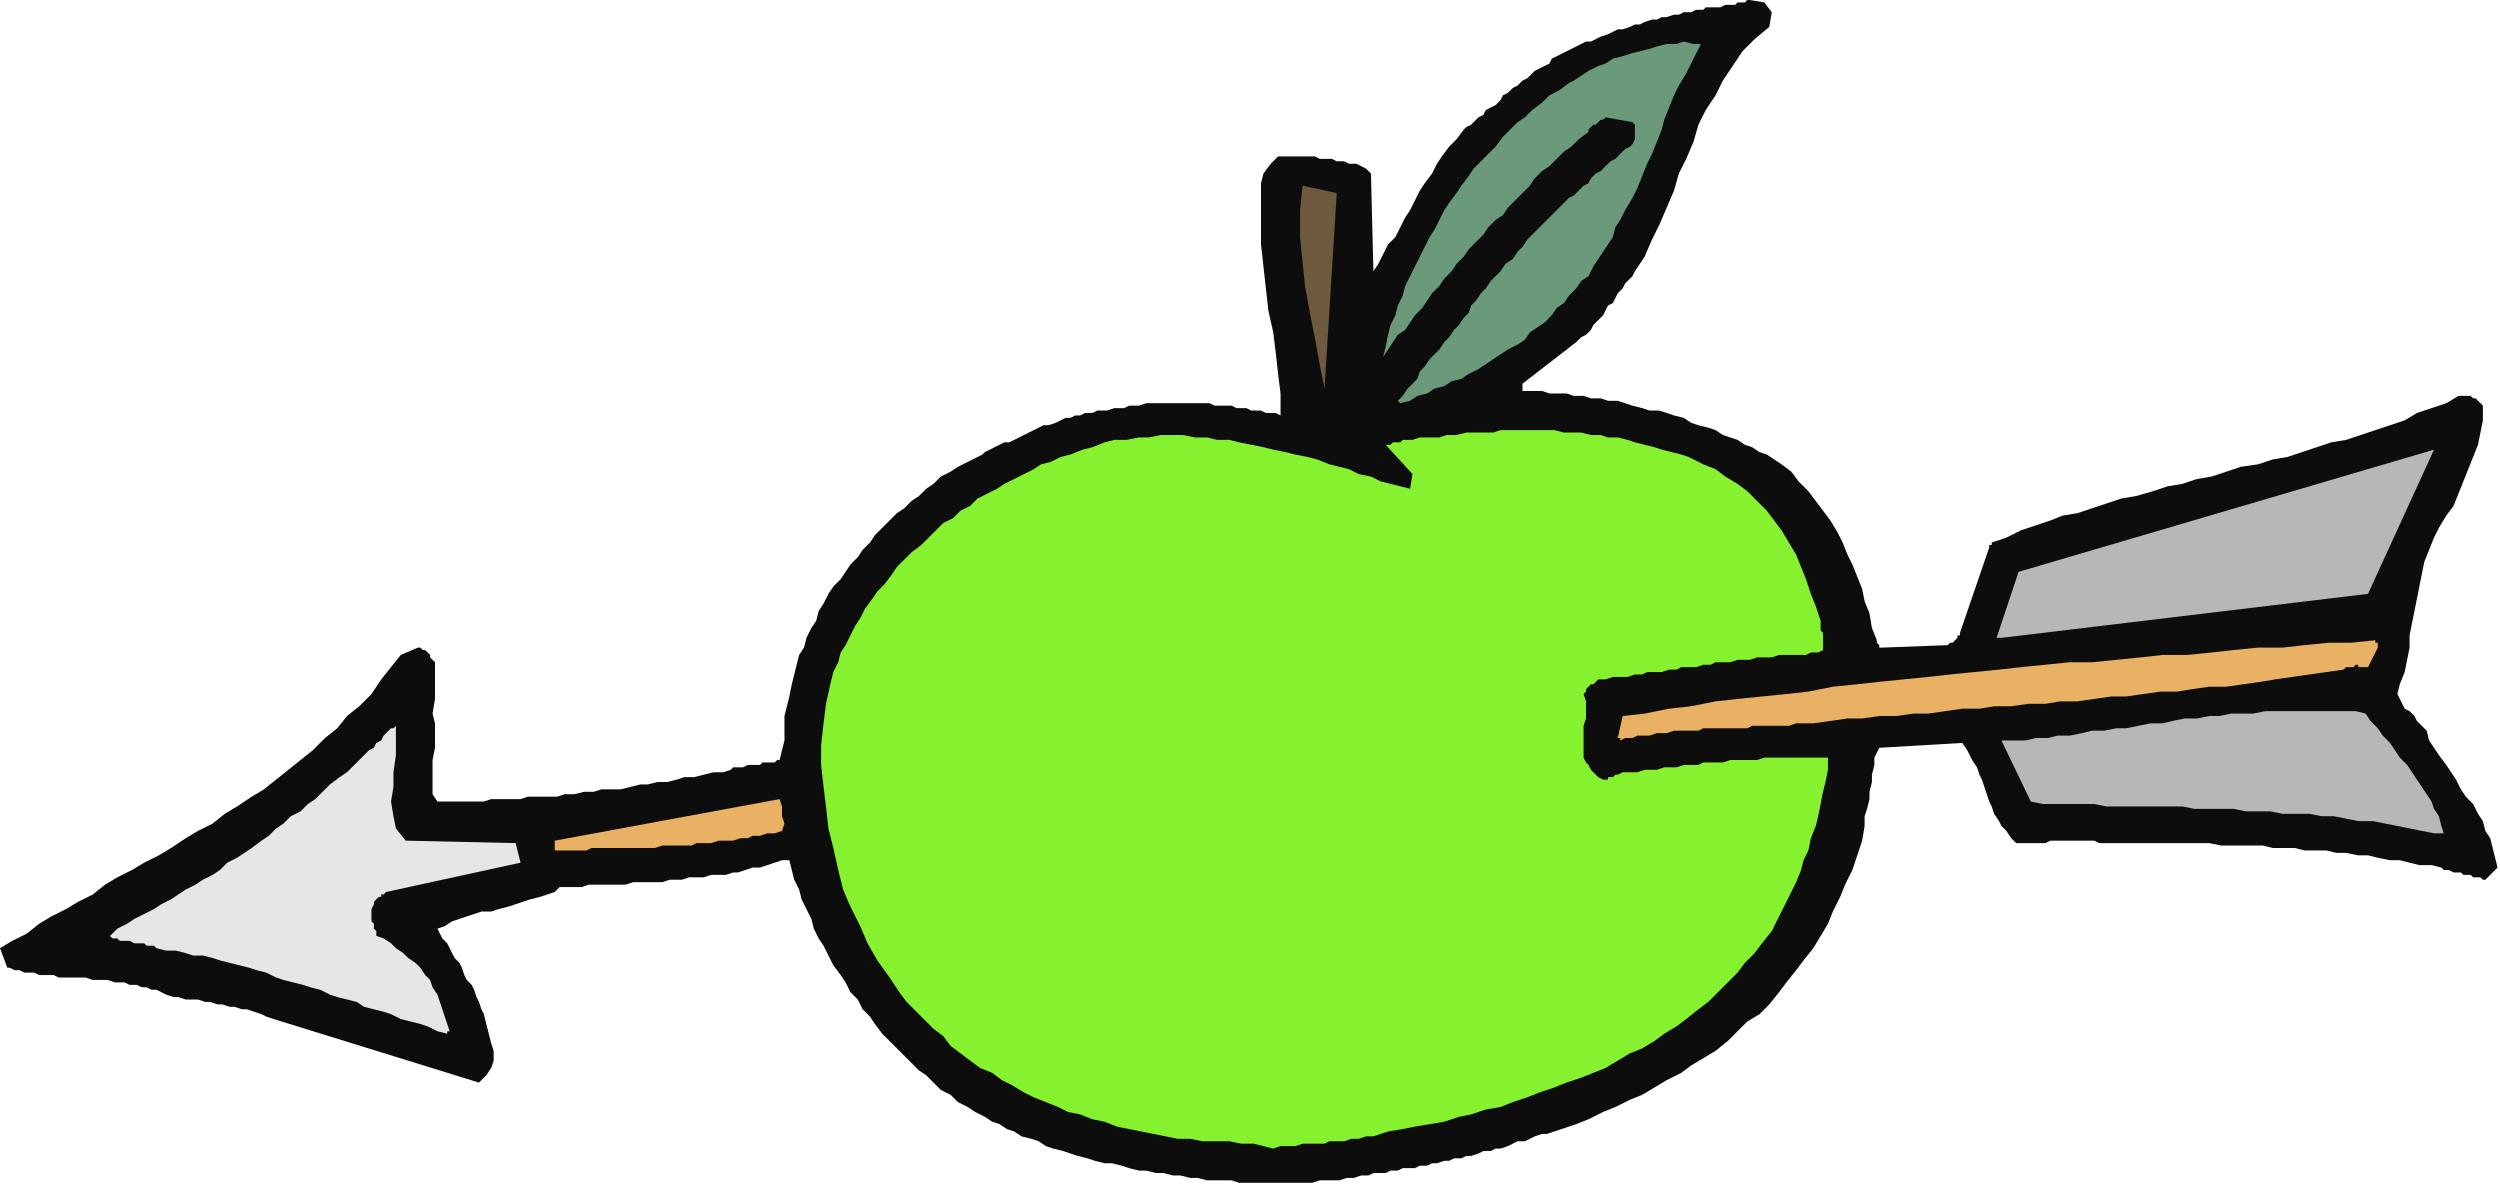
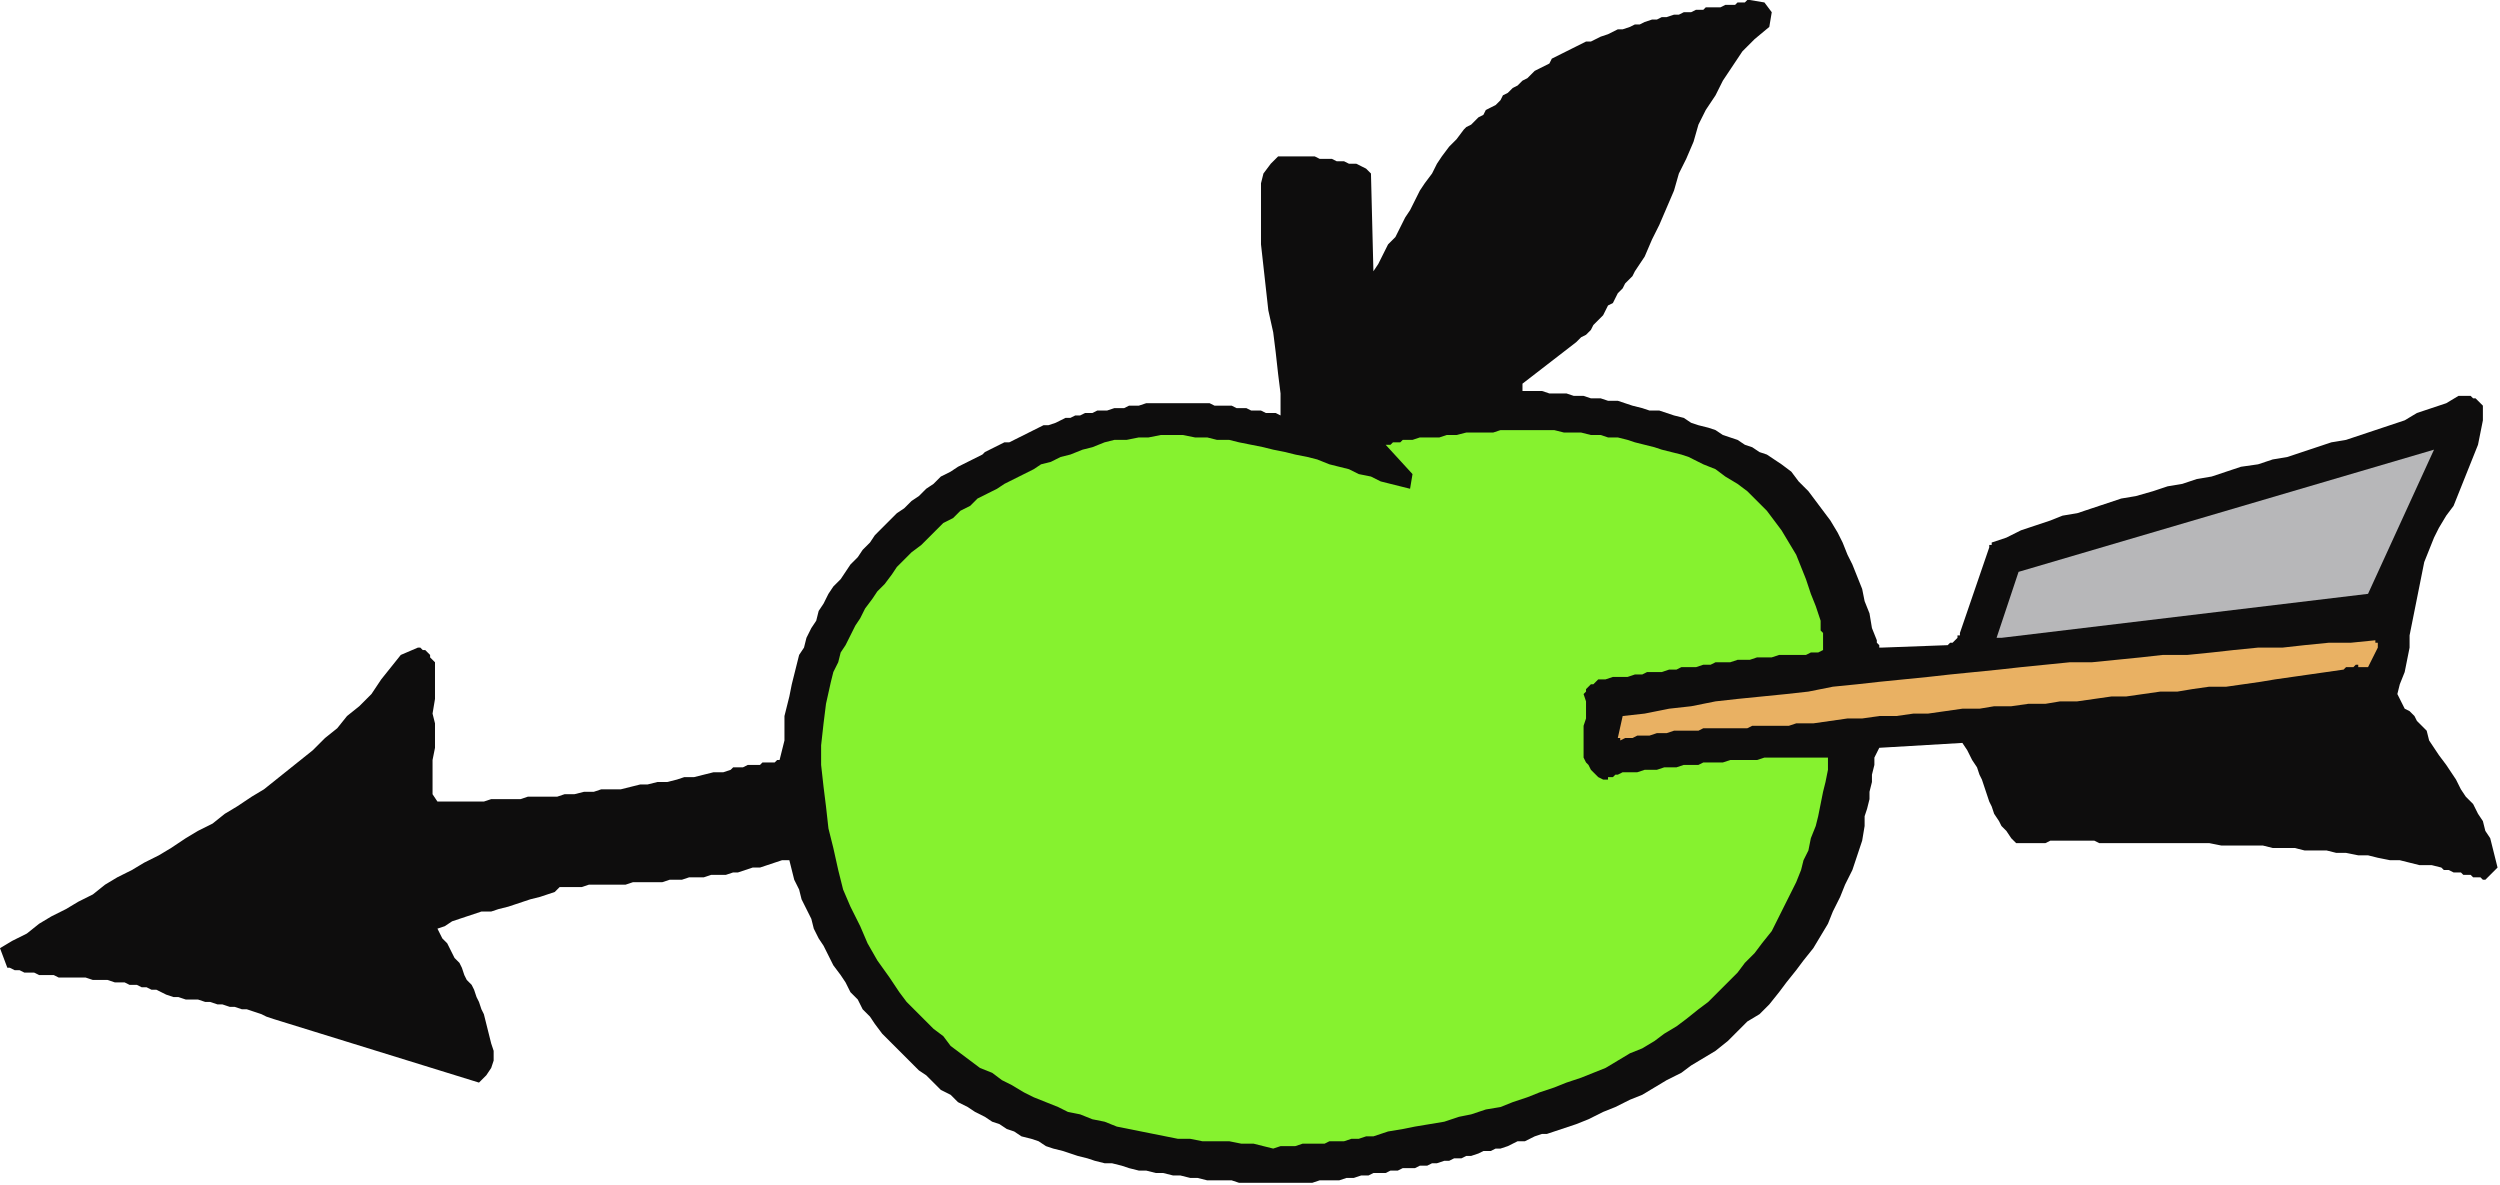
<svg xmlns="http://www.w3.org/2000/svg" xmlns:ns1="http://sodipodi.sourceforge.net/DTD/sodipodi-0.dtd" xmlns:ns2="http://www.inkscape.org/namespaces/inkscape" version="1.0" width="270.669mm" height="128.323mm" id="svg23" ns1:docname="CMISC035.WMF">
  <ns1:namedview pagecolor="#ffffff" bordercolor="#666666" borderopacity="1" objecttolerance="10" gridtolerance="10" guidetolerance="10" ns2:pageopacity="0" ns2:pageshadow="2" ns2:window-width="640" ns2:window-height="480" id="namedview25" />
  <defs id="defs3">
    <pattern id="WMFhbasepattern" patternUnits="userSpaceOnUse" width="6" height="6" x="0" y="0" />
  </defs>
  <path style="fill:#0e0d0d;fill-rule:evenodd;fill-opacity:1;stroke:none;" d="  M 511,484   L 514,484   L 516,484   L 519,484   L 522,484   L 525,484   L 528,484   L 531,484   L 534,484   L 537,484   L 540,483   L 543,483   L 546,483   L 548,483   L 551,482   L 554,482   L 557,481   L 560,481   L 562,480   L 565,480   L 567,480   L 569,479   L 572,479   L 574,478   L 577,478   L 579,478   L 581,477   L 584,477   L 586,476   L 588,476   L 591,475   L 593,475   L 595,474   L 598,474   L 600,473   L 602,473   L 605,472   L 607,471   L 610,471   L 612,470   L 614,470   L 617,469   L 619,468   L 621,467   L 624,467   L 626,466   L 628,465   L 631,464   L 633,464   L 639,462   L 645,460   L 650,458   L 656,455   L 661,453   L 667,450   L 672,448   L 677,445   L 682,442   L 688,439   L 692,436   L 697,433   L 702,430   L 707,426   L 711,422   L 715,418   L 720,415   L 724,411   L 728,406   L 731,402   L 735,397   L 738,393   L 742,388   L 745,383   L 748,378   L 750,373   L 753,367   L 755,362   L 758,356   L 760,350   L 762,344   L 763,338   L 763,334   L 764,331   L 765,327   L 765,324   L 766,320   L 766,317   L 767,313   L 767,310   L 769,306   L 803,304   L 805,307   L 806,309   L 807,311   L 809,314   L 810,317   L 811,319   L 812,322   L 813,325   L 814,328   L 815,330   L 816,333   L 818,336   L 819,338   L 821,340   L 823,343   L 825,345   L 827,345   L 830,345   L 832,345   L 834,345   L 837,345   L 839,344   L 841,344   L 843,344   L 846,344   L 848,344   L 850,344   L 852,344   L 854,344   L 857,344   L 859,345   L 861,345   L 865,345   L 870,345   L 874,345   L 878,345   L 883,345   L 887,345   L 891,345   L 896,345   L 900,345   L 904,345   L 909,346   L 913,346   L 917,346   L 922,346   L 926,346   L 930,347   L 935,347   L 939,347   L 943,348   L 947,348   L 952,348   L 956,349   L 960,349   L 965,350   L 969,350   L 973,351   L 978,352   L 982,352   L 986,353   L 990,354   L 995,354   L 999,355   L 1000,356   L 1001,356   L 1002,356   L 1004,357   L 1005,357   L 1006,357   L 1007,357   L 1008,358   L 1009,358   L 1011,358   L 1012,359   L 1013,359   L 1014,359   L 1015,359   L 1016,360   L 1017,360   L 1022,355   L 1021,351   L 1020,347   L 1019,343   L 1017,340   L 1016,336   L 1014,333   L 1012,329   L 1009,326   L 1007,323   L 1005,319   L 1003,316   L 1001,313   L 998,309   L 996,306   L 994,303   L 993,299   L 991,297   L 989,295   L 988,293   L 986,291   L 984,290   L 983,288   L 982,286   L 981,284   L 982,280   L 984,275   L 985,270   L 986,265   L 986,260   L 987,255   L 988,250   L 989,245   L 990,240   L 991,235   L 992,230   L 994,225   L 996,220   L 998,216   L 1001,211   L 1004,207   L 1006,202   L 1008,197   L 1010,192   L 1012,187   L 1014,182   L 1015,177   L 1016,172   L 1016,166   L 1015,165   L 1014,164   L 1013,163   L 1012,163   L 1011,162   L 1009,162   L 1008,162   L 1006,162   L 1001,165   L 995,167   L 989,169   L 984,172   L 978,174   L 972,176   L 966,178   L 960,180   L 954,181   L 948,183   L 942,185   L 936,187   L 930,188   L 924,190   L 917,191   L 911,193   L 905,195   L 899,196   L 893,198   L 887,199   L 881,201   L 874,203   L 868,204   L 862,206   L 856,208   L 850,210   L 844,211   L 839,213   L 833,215   L 827,217   L 821,220   L 815,222   L 815,222   L 815,223   L 814,223   L 814,224   L 802,259   L 802,260   L 801,260   L 801,261   L 800,262   L 800,262   L 799,263   L 798,263   L 797,264   L 770,265   L 769,265   L 769,264   L 768,263   L 768,262   L 766,257   L 765,251   L 763,246   L 762,241   L 760,236   L 758,231   L 756,227   L 754,222   L 752,218   L 749,213   L 746,209   L 743,205   L 740,201   L 736,197   L 733,193   L 729,190   L 726,188   L 723,186   L 720,185   L 717,183   L 714,182   L 711,180   L 708,179   L 705,178   L 702,176   L 699,175   L 695,174   L 692,173   L 689,171   L 685,170   L 682,169   L 679,168   L 675,168   L 672,167   L 668,166   L 665,165   L 662,164   L 658,164   L 655,163   L 651,163   L 648,162   L 644,162   L 641,161   L 638,161   L 634,161   L 631,160   L 628,160   L 625,160   L 623,160   L 623,159   L 623,158   L 623,157   L 645,140   L 647,138   L 649,137   L 651,135   L 652,133   L 654,131   L 656,129   L 657,127   L 658,125   L 660,124   L 661,122   L 662,120   L 664,118   L 665,116   L 666,115   L 668,113   L 669,111   L 673,105   L 676,98   L 679,92   L 682,85   L 685,78   L 687,71   L 690,65   L 693,58   L 695,51   L 698,45   L 702,39   L 705,33   L 709,27   L 713,21   L 718,16   L 724,11   L 725,5   L 722,1   L 716,0   L 715,0   L 714,1   L 712,1   L 711,1   L 710,2   L 708,2   L 707,2   L 706,2   L 704,3   L 703,3   L 701,3   L 700,3   L 698,3   L 697,4   L 695,4   L 694,4   L 692,5   L 689,5   L 687,6   L 685,6   L 682,7   L 680,7   L 678,8   L 676,8   L 673,9   L 671,10   L 669,10   L 667,11   L 664,12   L 662,12   L 660,13   L 658,14   L 655,15   L 653,16   L 651,17   L 649,17   L 647,18   L 645,19   L 643,20   L 641,21   L 639,22   L 637,23   L 635,24   L 634,26   L 632,27   L 630,28   L 628,29   L 627,30   L 625,32   L 623,33   L 621,35   L 619,36   L 617,38   L 615,39   L 614,41   L 612,43   L 610,44   L 608,45   L 607,47   L 605,48   L 603,50   L 602,51   L 600,52   L 599,53   L 596,57   L 593,60   L 590,64   L 588,67   L 586,71   L 583,75   L 581,78   L 579,82   L 577,86   L 575,89   L 573,93   L 571,97   L 568,100   L 566,104   L 564,108   L 562,111   L 561,71   L 559,69   L 557,68   L 555,67   L 552,67   L 550,66   L 547,66   L 545,65   L 543,65   L 540,65   L 538,64   L 535,64   L 533,64   L 530,64   L 528,64   L 525,64   L 523,64   L 520,67   L 517,71   L 516,75   L 516,80   L 516,85   L 516,90   L 516,95   L 516,100   L 517,109   L 518,118   L 519,127   L 521,136   L 522,144   L 523,153   L 524,161   L 524,170   L 522,169   L 520,169   L 518,169   L 516,168   L 514,168   L 512,168   L 510,167   L 508,167   L 506,167   L 504,166   L 502,166   L 500,166   L 497,166   L 495,165   L 493,165   L 491,165   L 489,165   L 487,165   L 485,165   L 483,165   L 481,165   L 479,165   L 477,165   L 475,165   L 473,165   L 471,165   L 469,165   L 466,166   L 464,166   L 462,166   L 460,167   L 458,167   L 456,167   L 453,168   L 451,168   L 449,168   L 447,169   L 444,169   L 442,170   L 440,170   L 438,171   L 436,171   L 434,172   L 432,173   L 429,174   L 427,174   L 425,175   L 423,176   L 421,177   L 419,178   L 417,179   L 415,180   L 413,181   L 411,181   L 409,182   L 407,183   L 405,184   L 403,185   L 402,186   L 400,187   L 398,188   L 396,189   L 394,190   L 392,191   L 389,193   L 385,195   L 382,198   L 379,200   L 376,203   L 373,205   L 370,208   L 367,210   L 364,213   L 361,216   L 358,219   L 356,222   L 353,225   L 351,228   L 348,231   L 346,234   L 344,237   L 341,240   L 339,243   L 337,247   L 335,250   L 334,254   L 332,257   L 330,261   L 329,265   L 327,268   L 326,272   L 325,276   L 324,280   L 323,285   L 322,289   L 321,293   L 321,298   L 321,303   L 320,307   L 319,311   L 318,311   L 317,312   L 316,312   L 314,312   L 313,312   L 312,312   L 311,313   L 310,313   L 308,313   L 307,313   L 306,313   L 304,314   L 303,314   L 302,314   L 300,314   L 299,315   L 296,316   L 292,316   L 288,317   L 284,318   L 280,318   L 277,319   L 273,320   L 269,320   L 265,321   L 262,321   L 258,322   L 254,323   L 250,323   L 246,323   L 243,324   L 239,324   L 235,325   L 231,325   L 228,326   L 224,326   L 220,326   L 216,326   L 213,327   L 209,327   L 205,327   L 201,327   L 198,328   L 194,328   L 190,328   L 186,328   L 183,328   L 179,328   L 177,325   L 177,320   L 177,316   L 177,311   L 178,306   L 178,301   L 178,296   L 177,292   L 178,286   L 178,281   L 178,276   L 178,271   L 177,270   L 176,269   L 176,268   L 175,267   L 174,266   L 173,266   L 172,265   L 171,265   L 164,268   L 160,273   L 156,278   L 152,284   L 147,289   L 142,293   L 138,298   L 133,302   L 128,307   L 123,311   L 118,315   L 113,319   L 108,323   L 103,326   L 97,330   L 92,333   L 87,337   L 81,340   L 76,343   L 70,347   L 65,350   L 59,353   L 54,356   L 48,359   L 43,362   L 38,366   L 32,369   L 27,372   L 21,375   L 16,378   L 11,382   L 5,385   L 0,388   L 3,396   L 4,396   L 6,397   L 8,397   L 10,398   L 12,398   L 14,398   L 16,399   L 18,399   L 20,399   L 22,399   L 24,400   L 27,400   L 29,400   L 31,400   L 33,400   L 35,400   L 38,401   L 40,401   L 42,401   L 44,401   L 47,402   L 49,402   L 51,402   L 53,403   L 56,403   L 58,404   L 60,404   L 62,405   L 64,405   L 66,406   L 68,407   L 71,408   L 73,408   L 76,409   L 78,409   L 81,409   L 84,410   L 86,410   L 89,411   L 91,411   L 94,412   L 96,412   L 99,413   L 101,413   L 104,414   L 107,415   L 109,416   L 112,417   L 196,443   L 199,440   L 201,437   L 202,434   L 202,430   L 201,427   L 200,423   L 199,419   L 198,415   L 197,413   L 196,410   L 195,408   L 194,405   L 193,403   L 191,401   L 190,399   L 189,396   L 188,394   L 186,392   L 185,390   L 184,388   L 183,386   L 181,384   L 180,382   L 179,380   L 182,379   L 185,377   L 188,376   L 191,375   L 194,374   L 197,373   L 201,373   L 204,372   L 208,371   L 211,370   L 214,369   L 217,368   L 221,367   L 224,366   L 227,365   L 229,363   L 232,363   L 235,363   L 238,363   L 241,362   L 244,362   L 247,362   L 250,362   L 253,362   L 256,362   L 259,361   L 262,361   L 265,361   L 268,361   L 271,361   L 274,360   L 277,360   L 279,360   L 282,359   L 285,359   L 288,359   L 291,358   L 294,358   L 297,358   L 300,357   L 302,357   L 305,356   L 308,355   L 311,355   L 314,354   L 317,353   L 320,352   L 323,352   L 324,356   L 325,360   L 327,364   L 328,368   L 330,372   L 332,376   L 333,380   L 335,384   L 337,387   L 339,391   L 341,395   L 344,399   L 346,402   L 348,406   L 351,409   L 353,413   L 356,416   L 358,419   L 361,423   L 364,426   L 367,429   L 370,432   L 373,435   L 376,438   L 379,440   L 382,443   L 385,446   L 389,448   L 392,451   L 396,453   L 399,455   L 403,457   L 406,459   L 409,460   L 412,462   L 415,463   L 418,465   L 422,466   L 425,467   L 428,469   L 431,470   L 435,471   L 438,472   L 441,473   L 445,474   L 448,475   L 452,476   L 455,476   L 459,477   L 462,478   L 466,479   L 469,479   L 473,480   L 476,480   L 480,481   L 483,481   L 487,482   L 490,482   L 494,483   L 497,483   L 501,483   L 504,483   L 507,484   L 511,484  z " id="path5" />
  <path style="fill:#86f22f;fill-rule:evenodd;fill-opacity:1;stroke:none;" d="  M 521,470   L 524,469   L 527,469   L 530,469   L 533,468   L 536,468   L 539,468   L 542,468   L 544,467   L 547,467   L 550,467   L 553,466   L 556,466   L 559,465   L 562,465   L 565,464   L 568,463   L 574,462   L 579,461   L 585,460   L 591,459   L 597,457   L 602,456   L 608,454   L 614,453   L 619,451   L 625,449   L 630,447   L 636,445   L 641,443   L 647,441   L 652,439   L 657,437   L 662,434   L 667,431   L 672,429   L 677,426   L 681,423   L 686,420   L 690,417   L 695,413   L 699,410   L 703,406   L 707,402   L 711,398   L 714,394   L 718,390   L 721,386   L 725,381   L 727,377   L 729,373   L 731,369   L 733,365   L 735,361   L 737,356   L 738,352   L 740,348   L 741,343   L 743,338   L 744,334   L 745,329   L 746,324   L 747,320   L 748,315   L 748,310   L 746,310   L 743,310   L 740,310   L 738,310   L 735,310   L 732,310   L 730,310   L 727,310   L 724,310   L 722,310   L 719,311   L 716,311   L 714,311   L 711,311   L 708,311   L 705,312   L 703,312   L 700,312   L 697,312   L 695,313   L 692,313   L 689,313   L 686,314   L 684,314   L 681,314   L 678,315   L 675,315   L 673,315   L 670,316   L 667,316   L 664,316   L 662,317   L 661,317   L 661,317   L 660,318   L 660,318   L 659,318   L 658,318   L 658,319   L 657,319   L 656,319   L 654,318   L 653,317   L 652,316   L 651,315   L 650,313   L 649,312   L 648,310   L 648,307   L 648,303   L 648,300   L 648,297   L 649,294   L 649,291   L 649,287   L 648,284   L 649,283   L 649,282   L 650,281   L 651,280   L 652,280   L 653,279   L 654,278   L 655,278   L 657,278   L 660,277   L 663,277   L 666,277   L 669,276   L 672,276   L 674,275   L 677,275   L 680,275   L 683,274   L 686,274   L 688,273   L 691,273   L 694,273   L 697,272   L 700,272   L 702,271   L 705,271   L 708,271   L 711,270   L 714,270   L 716,270   L 719,269   L 722,269   L 725,269   L 728,268   L 730,268   L 733,268   L 736,268   L 739,268   L 741,267   L 744,267   L 746,266   L 746,265   L 746,263   L 746,261   L 746,259   L 745,258   L 745,256   L 745,254   L 743,248   L 741,243   L 739,237   L 737,232   L 735,227   L 732,222   L 729,217   L 726,213   L 723,209   L 719,205   L 715,201   L 711,198   L 706,195   L 702,192   L 697,190   L 691,187   L 688,186   L 684,185   L 680,184   L 677,183   L 673,182   L 669,181   L 666,180   L 662,179   L 658,179   L 655,178   L 651,178   L 647,177   L 644,177   L 640,177   L 636,176   L 633,176   L 629,176   L 625,176   L 622,176   L 618,176   L 614,176   L 611,177   L 607,177   L 603,177   L 600,177   L 596,178   L 592,178   L 589,179   L 585,179   L 581,179   L 578,180   L 574,180   L 573,181   L 572,181   L 571,181   L 570,181   L 570,181   L 569,182   L 568,182   L 567,182   L 578,194   L 577,200   L 573,199   L 569,198   L 565,197   L 561,195   L 556,194   L 552,192   L 548,191   L 544,190   L 539,188   L 535,187   L 530,186   L 526,185   L 521,184   L 517,183   L 512,182   L 507,181   L 503,180   L 498,180   L 494,179   L 489,179   L 484,178   L 480,178   L 475,178   L 470,179   L 466,179   L 461,180   L 456,180   L 452,181   L 447,183   L 443,184   L 438,186   L 434,187   L 430,189   L 426,190   L 423,192   L 419,194   L 415,196   L 411,198   L 408,200   L 404,202   L 400,204   L 397,207   L 393,209   L 390,212   L 386,214   L 383,217   L 380,220   L 377,223   L 373,226   L 370,229   L 367,232   L 365,235   L 362,239   L 359,242   L 357,245   L 354,249   L 352,253   L 350,256   L 348,260   L 346,264   L 344,267   L 343,271   L 341,275   L 340,279   L 338,288   L 337,296   L 336,305   L 336,313   L 337,322   L 338,330   L 339,339   L 341,347   L 343,356   L 345,364   L 348,371   L 352,379   L 355,386   L 359,393   L 364,400   L 368,406   L 371,410   L 375,414   L 378,417   L 382,421   L 386,424   L 389,428   L 393,431   L 397,434   L 401,437   L 406,439   L 410,442   L 414,444   L 419,447   L 423,449   L 428,451   L 433,453   L 437,455   L 442,456   L 447,458   L 452,459   L 457,461   L 462,462   L 467,463   L 472,464   L 477,465   L 482,466   L 487,466   L 492,467   L 498,467   L 503,467   L 508,468   L 513,468   L 521,470  z " id="path7" />
-   <path style="fill:#e6e6e8;fill-rule:evenodd;fill-opacity:1;stroke:none;" d="  M 183,423   L 183,423   L 183,423   L 183,422   L 184,422   L 183,419   L 182,416   L 181,413   L 180,410   L 179,407   L 177,404   L 176,401   L 174,399   L 172,396   L 170,394   L 167,392   L 165,390   L 162,388   L 160,386   L 157,384   L 154,383   L 154,381   L 153,380   L 153,378   L 152,377   L 152,375   L 152,373   L 152,372   L 153,370   L 153,369   L 154,368   L 154,368   L 155,367   L 156,367   L 156,366   L 157,366   L 158,365   L 213,353   L 211,345   L 166,344   L 162,339   L 161,334   L 160,328   L 161,322   L 161,316   L 162,309   L 162,303   L 162,297   L 161,298   L 160,298   L 158,300   L 157,301   L 156,303   L 154,304   L 153,306   L 151,307   L 148,310   L 145,313   L 142,316   L 139,318   L 135,321   L 132,324   L 129,327   L 126,329   L 123,332   L 119,334   L 116,337   L 113,339   L 110,342   L 107,344   L 103,347   L 100,349   L 97,351   L 93,353   L 90,356   L 87,358   L 83,360   L 80,362   L 76,364   L 73,366   L 70,368   L 66,370   L 63,372   L 59,374   L 55,376   L 52,378   L 48,380   L 45,383   L 45,383   L 46,384   L 47,384   L 48,384   L 49,385   L 51,385   L 52,385   L 53,385   L 55,386   L 56,386   L 57,386   L 59,386   L 60,387   L 62,387   L 63,387   L 64,388   L 68,389   L 72,389   L 76,390   L 79,391   L 83,391   L 87,392   L 90,393   L 94,394   L 98,395   L 102,396   L 105,397   L 109,398   L 113,400   L 116,401   L 120,402   L 124,403   L 127,404   L 131,405   L 135,407   L 138,408   L 142,409   L 146,410   L 149,412   L 153,413   L 157,414   L 160,415   L 164,417   L 168,418   L 172,419   L 175,420   L 179,422   L 183,423  z " id="path9" />
-   <path style="fill:#e9b163;fill-rule:evenodd;fill-opacity:1;stroke:none;" d="  M 228,348   L 231,348   L 234,348   L 237,348   L 240,348   L 242,347   L 245,347   L 248,347   L 251,347   L 254,347   L 257,347   L 260,347   L 263,347   L 265,347   L 268,347   L 271,346   L 274,346   L 277,346   L 280,346   L 283,346   L 285,345   L 288,345   L 291,345   L 294,344   L 297,344   L 300,344   L 303,343   L 306,343   L 308,342   L 311,342   L 314,341   L 317,341   L 320,340   L 321,337   L 320,334   L 320,330   L 319,327   L 227,344   L 227,348   L 227,348   L 227,348   L 228,348   L 228,348  z " id="path11" />
-   <path style="fill:#b7b7b9;fill-rule:evenodd;fill-opacity:1;stroke:none;" d="  M 996,341   L 997,341   L 997,341   L 998,341   L 998,341   L 999,341   L 999,341   L 999,341   L 1000,341   L 999,338   L 998,334   L 996,331   L 995,328   L 993,325   L 991,322   L 989,319   L 987,316   L 985,313   L 982,310   L 980,307   L 978,304   L 975,301   L 973,298   L 970,295   L 968,292   L 964,291   L 959,291   L 955,291   L 950,291   L 945,291   L 941,291   L 936,291   L 932,291   L 927,291   L 922,292   L 918,292   L 913,292   L 908,293   L 904,293   L 899,294   L 894,294   L 889,295   L 885,296   L 880,296   L 875,297   L 870,298   L 866,298   L 861,299   L 856,299   L 852,300   L 847,301   L 842,301   L 838,302   L 833,302   L 829,303   L 824,303   L 819,303   L 831,328   L 836,329   L 841,329   L 847,329   L 852,329   L 857,329   L 862,330   L 867,330   L 872,330   L 877,330   L 883,330   L 888,330   L 893,330   L 898,331   L 903,331   L 908,331   L 914,331   L 919,332   L 924,332   L 929,332   L 934,333   L 940,333   L 945,333   L 950,334   L 955,334   L 960,335   L 965,336   L 971,336   L 976,337   L 981,338   L 986,339   L 991,340   L 996,341  z " id="path13" />
  <path style="fill:#e9b163;fill-rule:evenodd;fill-opacity:1;stroke:none;" d="  M 663,303   L 665,302   L 668,302   L 670,301   L 673,301   L 675,301   L 678,300   L 680,300   L 682,300   L 685,299   L 687,299   L 690,299   L 692,299   L 695,299   L 697,298   L 700,298   L 702,298   L 705,298   L 707,298   L 710,298   L 712,298   L 715,298   L 717,297   L 720,297   L 722,297   L 725,297   L 727,297   L 730,297   L 732,297   L 735,296   L 737,296   L 739,296   L 742,296   L 749,295   L 756,294   L 762,294   L 769,293   L 776,293   L 783,292   L 789,292   L 796,291   L 803,290   L 810,290   L 816,289   L 823,289   L 830,288   L 837,288   L 843,287   L 850,287   L 857,286   L 864,285   L 870,285   L 877,284   L 884,283   L 891,283   L 897,282   L 904,281   L 911,281   L 918,280   L 925,279   L 931,278   L 938,277   L 945,276   L 952,275   L 959,274   L 959,274   L 960,273   L 961,273   L 962,273   L 962,273   L 963,273   L 964,272   L 965,272   L 965,272   L 965,273   L 966,273   L 967,273   L 967,273   L 968,273   L 968,273   L 969,273   L 973,265   L 973,264   L 973,263   L 972,263   L 972,262   L 962,263   L 953,263   L 943,264   L 934,265   L 924,265   L 914,266   L 905,267   L 895,268   L 885,268   L 876,269   L 866,270   L 856,271   L 847,271   L 837,272   L 827,273   L 818,274   L 808,275   L 798,276   L 789,277   L 779,278   L 769,279   L 760,280   L 750,281   L 740,283   L 731,284   L 721,285   L 711,286   L 702,287   L 692,289   L 683,290   L 673,292   L 664,293   L 662,302   L 662,302   L 663,302   L 663,302   L 663,303  z " id="path15" />
  <path style="fill:#b7b7b9;fill-rule:evenodd;fill-opacity:1;stroke:none;" d="  M 819,261   L 969,243   L 996,184   L 826,234   L 817,261   L 817,261   L 818,261   L 818,261   L 819,261  z " id="path17" />
-   <path style="fill:#6a9a79;fill-rule:evenodd;fill-opacity:1;stroke:none;" d="  M 573,165   L 577,164   L 580,162   L 584,161   L 587,159   L 591,158   L 594,156   L 598,155   L 601,153   L 605,151   L 608,149   L 611,147   L 614,145   L 617,143   L 621,141   L 624,139   L 626,136   L 629,134   L 632,132   L 635,129   L 637,126   L 640,124   L 642,121   L 645,118   L 647,115   L 650,113   L 652,109   L 654,106   L 656,103   L 658,100   L 660,97   L 661,93   L 663,90   L 665,86   L 668,81   L 670,77   L 672,72   L 674,67   L 676,63   L 678,58   L 680,53   L 681,49   L 683,44   L 685,39   L 687,35   L 690,30   L 692,26   L 694,22   L 696,18   L 693,18   L 689,17   L 686,18   L 682,18   L 678,19   L 675,20   L 671,21   L 667,22   L 664,23   L 660,24   L 657,26   L 654,27   L 650,29   L 647,31   L 644,33   L 642,34   L 638,37   L 634,39   L 631,42   L 627,45   L 624,48   L 621,50   L 618,53   L 615,56   L 612,60   L 609,63   L 606,66   L 603,69   L 601,72   L 598,76   L 596,79   L 593,83   L 591,86   L 589,90   L 587,94   L 585,97   L 583,101   L 581,105   L 579,109   L 577,113   L 575,117   L 574,121   L 572,125   L 571,129   L 569,133   L 568,137   L 567,142   L 566,146   L 568,143   L 570,140   L 572,137   L 575,135   L 577,132   L 579,129   L 582,126   L 584,123   L 586,120   L 589,117   L 591,114   L 594,111   L 596,108   L 599,105   L 601,102   L 604,99   L 607,96   L 609,93   L 612,90   L 615,88   L 617,85   L 620,82   L 623,79   L 626,76   L 628,73   L 631,70   L 634,68   L 637,65   L 640,62   L 643,60   L 646,57   L 650,54   L 650,53   L 651,52   L 652,51   L 653,51   L 654,50   L 655,49   L 656,49   L 657,48   L 668,50   L 669,51   L 669,52   L 669,53   L 669,55   L 669,56   L 669,57   L 668,59   L 667,60   L 665,61   L 663,63   L 661,65   L 659,66   L 657,68   L 655,70   L 653,71   L 651,73   L 650,75   L 648,76   L 646,78   L 644,80   L 642,81   L 640,83   L 638,85   L 636,87   L 634,89   L 632,91   L 629,94   L 627,96   L 625,98   L 623,101   L 621,103   L 619,106   L 616,108   L 614,111   L 612,113   L 610,115   L 608,118   L 606,120   L 604,123   L 602,125   L 601,128   L 599,130   L 597,133   L 595,135   L 593,138   L 591,140   L 589,143   L 587,145   L 585,147   L 583,150   L 581,152   L 580,155   L 578,157   L 576,159   L 574,162   L 572,164   L 572,164   L 572,164   L 573,165   L 573,165  z " id="path19" />
-   <path style="fill:#6e5a3e;fill-rule:evenodd;fill-opacity:1;stroke:none;" d="  M 542,159   L 547,79   L 533,76   L 532,86   L 532,97   L 533,107   L 534,117   L 536,128   L 538,138   L 540,149   L 542,159  z " id="path21" />
</svg>